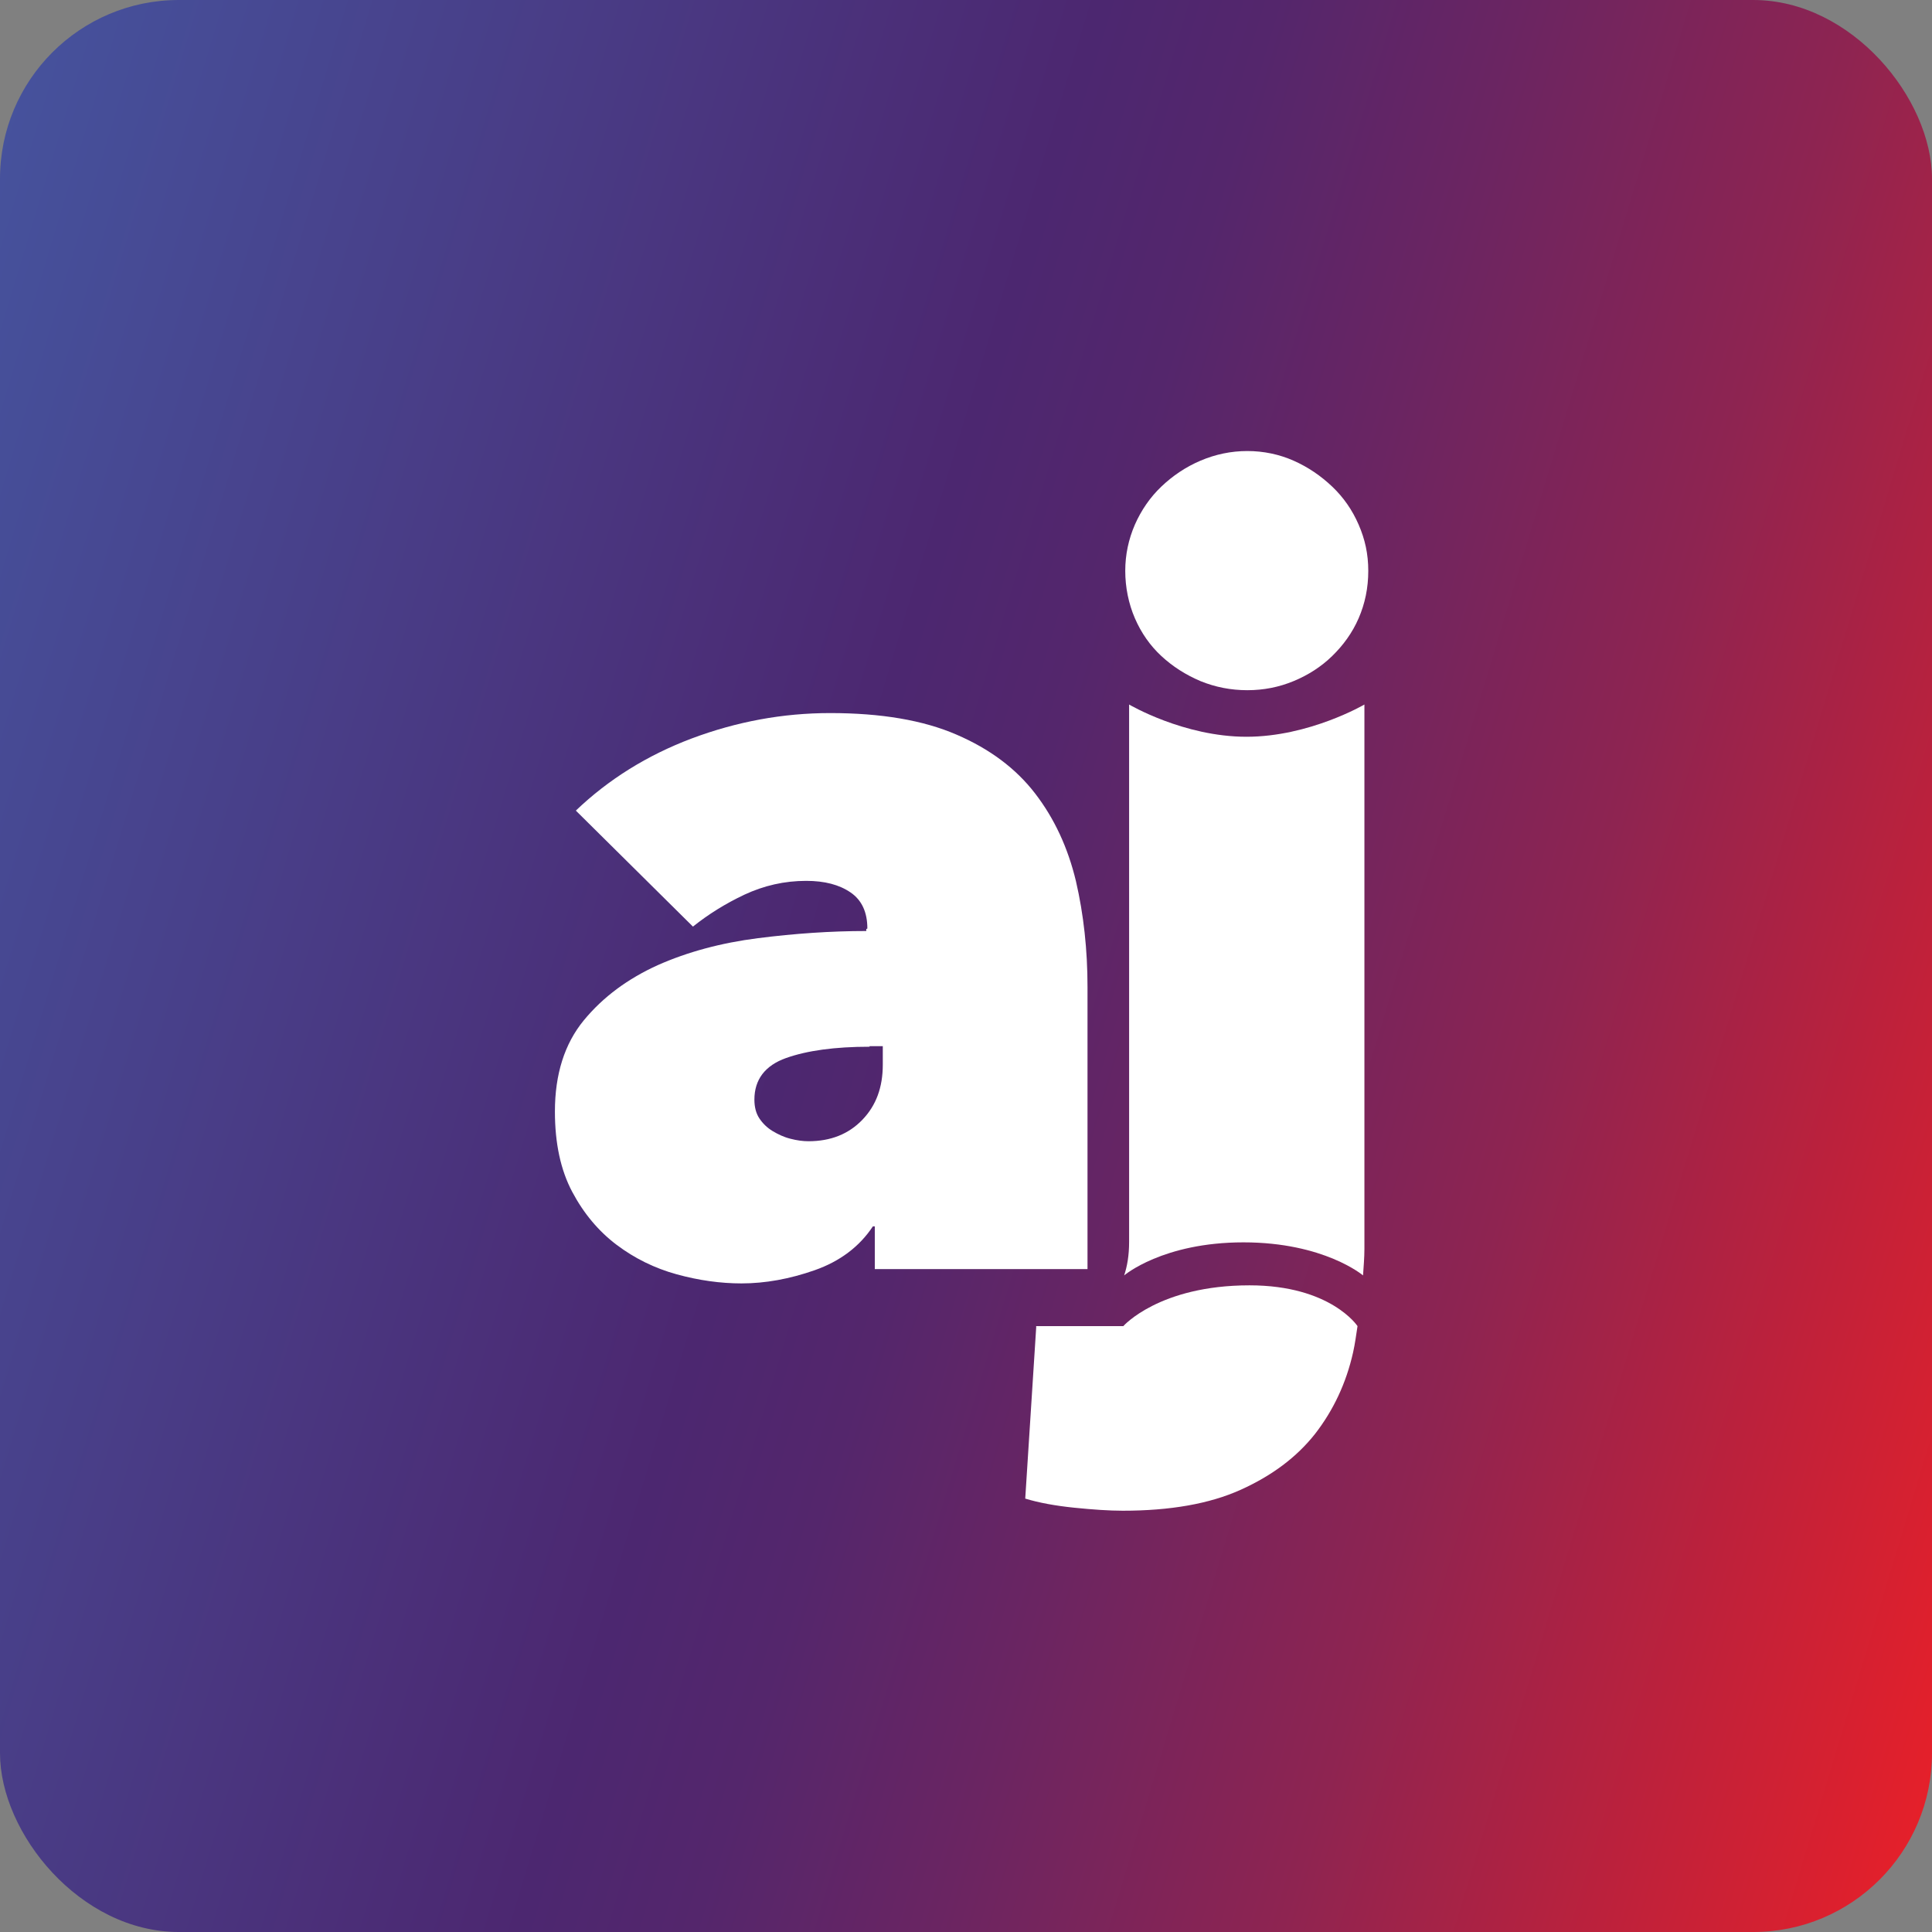
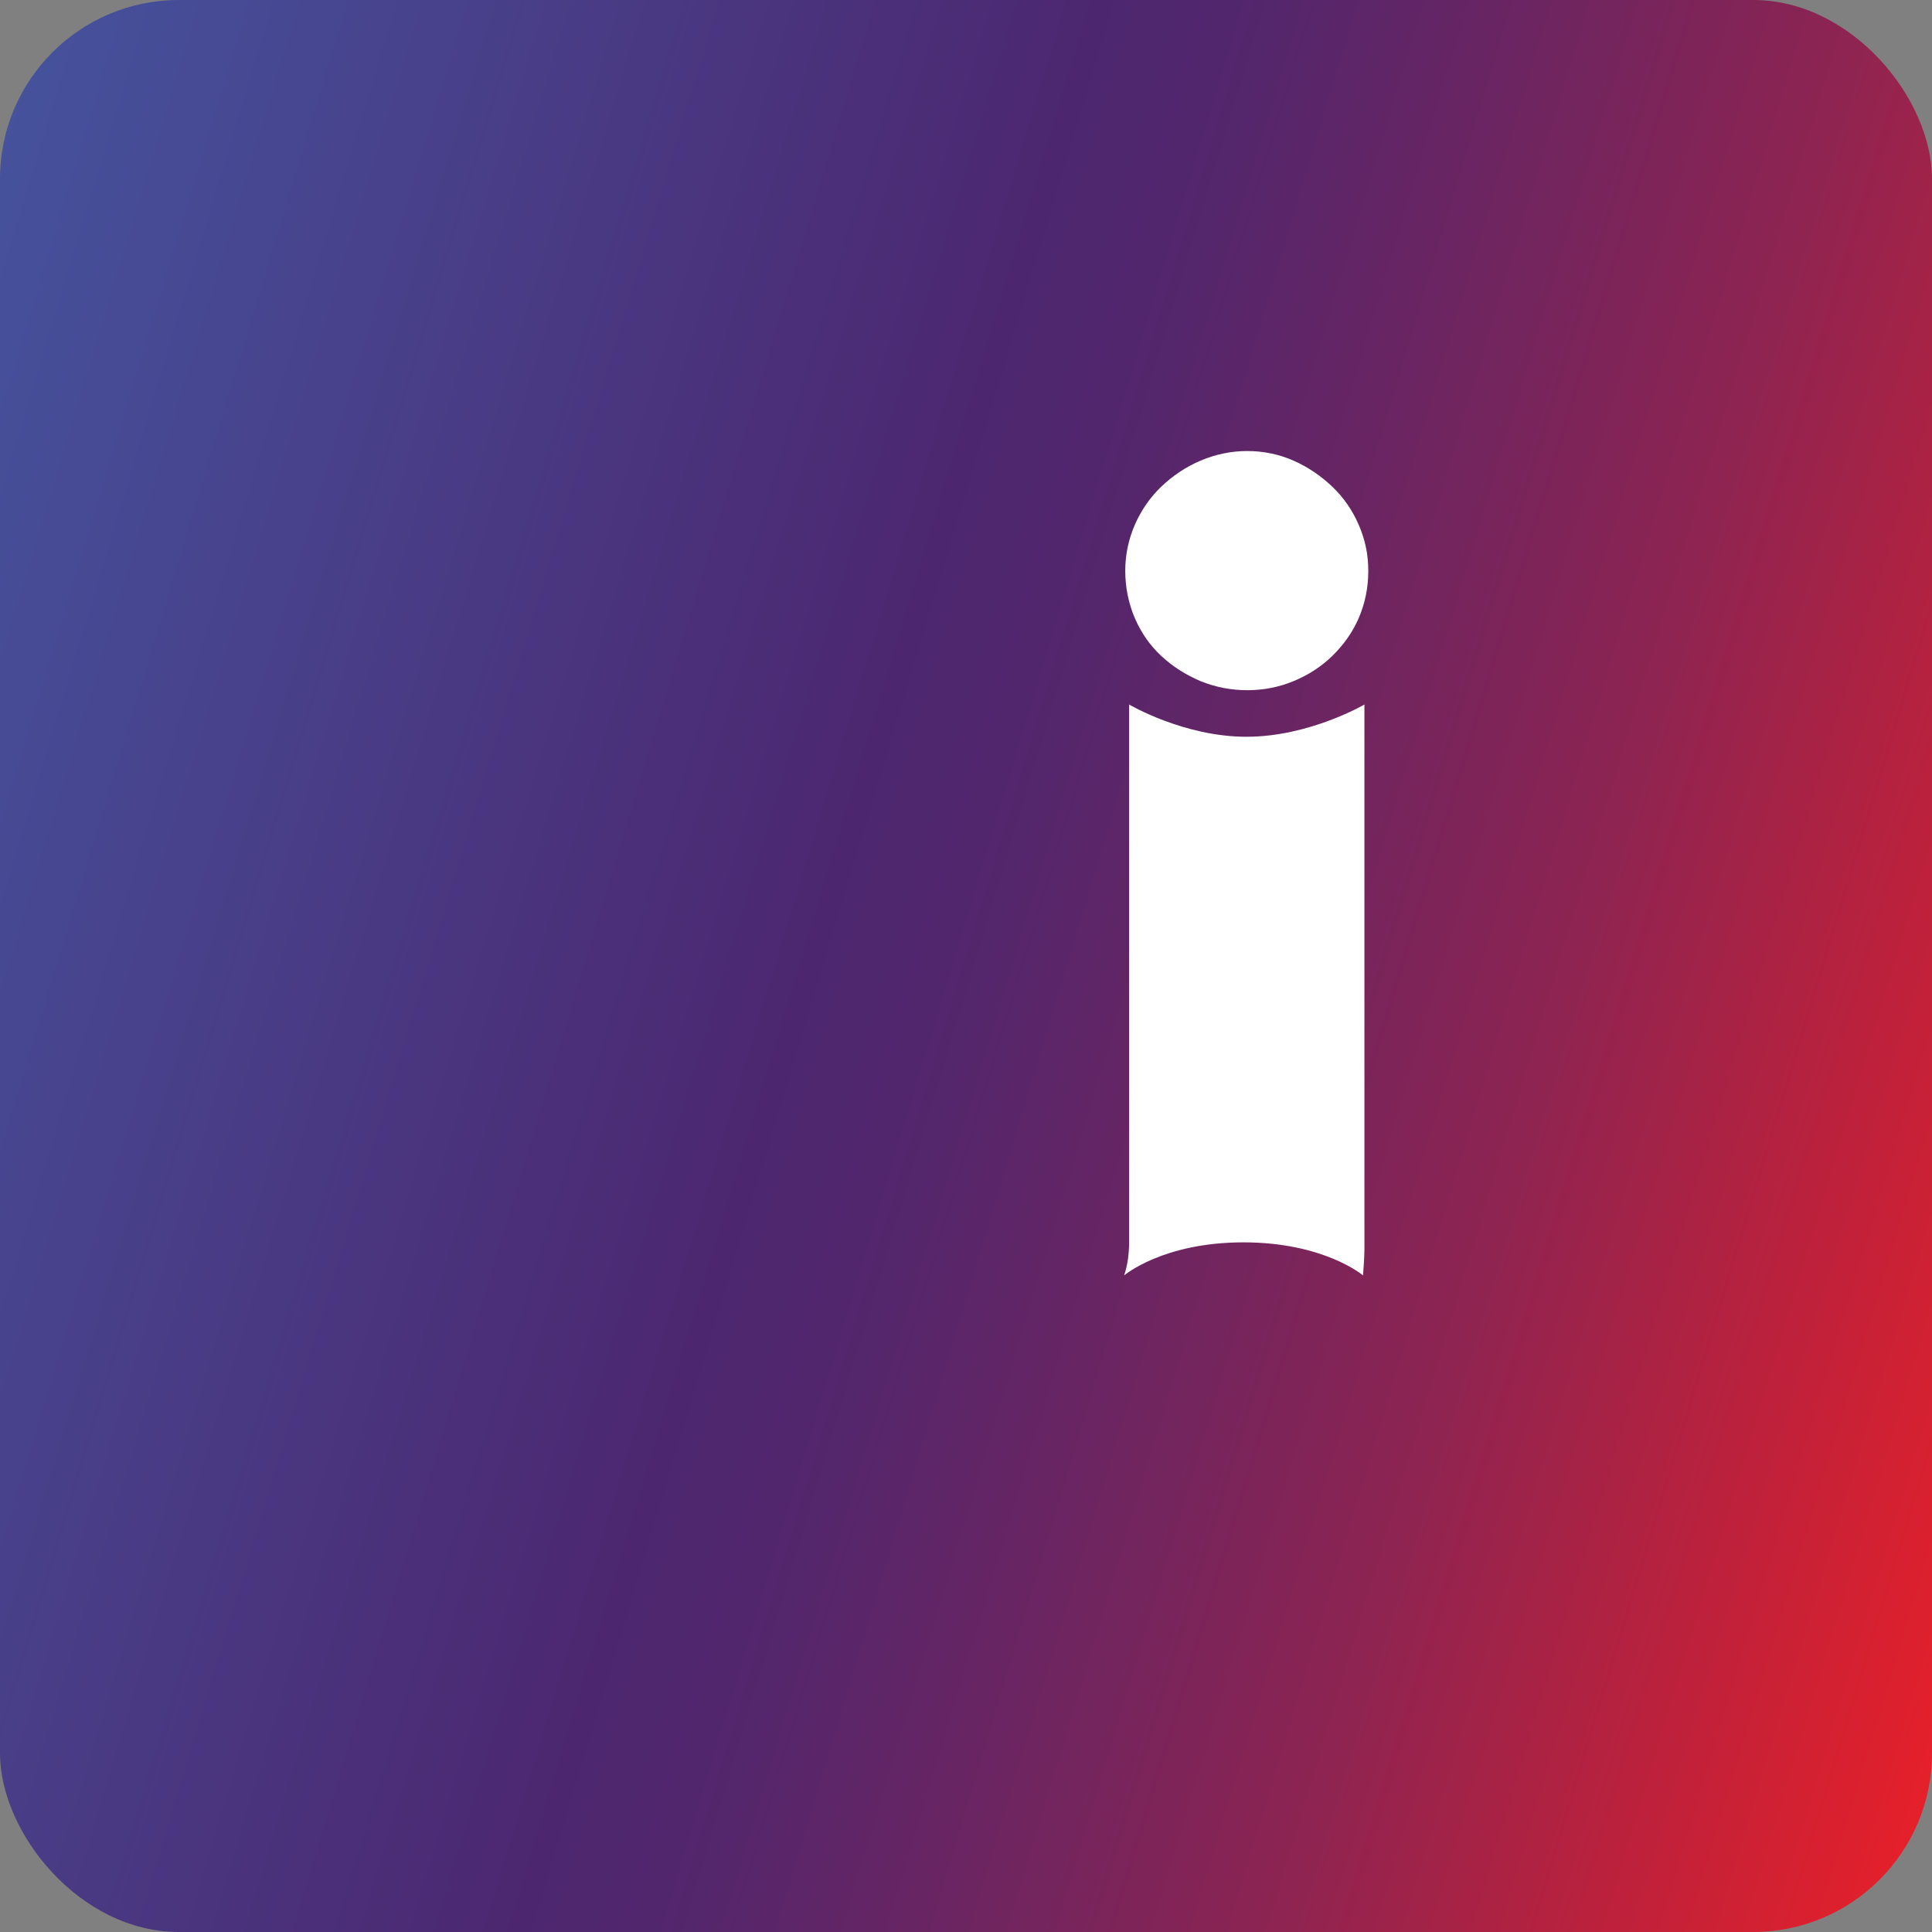
<svg xmlns="http://www.w3.org/2000/svg" id="Layer_2" viewBox="0 0 70.12 70.12">
  <rect x="0" y="0" width="70.12" height="70.12" fill="#808080" stroke="none" />
  <defs>
    <style>.cls-1{fill:url(#linear-gradient);}.cls-1,.cls-2{stroke-width:0px;}.cls-2{fill:#fff;}</style>
    <linearGradient id="linear-gradient" x1="80.51" y1="48.79" x2="-34.45" y2="14.07" gradientUnits="userSpaceOnUse">
      <stop offset=".03" stop-color="#ec2027" />
      <stop offset=".12" stop-color="#c0213a" />
      <stop offset=".22" stop-color="#8e2451" />
      <stop offset=".32" stop-color="#6a2562" />
      <stop offset=".39" stop-color="#54266c" />
      <stop offset=".44" stop-color="#4c2770" />
      <stop offset=".87" stop-color="#4363ae" />
    </linearGradient>
  </defs>
  <g id="Layer_1-2">
    <rect class="cls-1" width="70.12" height="70.12" rx="6.49" ry="6.49" />
-     <path class="cls-2" d="M31.48,33.7c0-.59-.2-1.03-.61-1.31-.41-.28-.94-.42-1.61-.42-.79,0-1.53.17-2.24.5-.7.33-1.32.72-1.87,1.16l-4.25-4.21c1.18-1.13,2.59-2.01,4.21-2.62,1.63-.61,3.3-.92,5.02-.92,1.85,0,3.38.26,4.58.78,1.21.52,2.16,1.23,2.86,2.14s1.19,1.97,1.48,3.18c.28,1.21.42,2.49.42,3.84v10.24h-7.72v-1.55h-.07c-.49.74-1.2,1.27-2.11,1.59-.91.32-1.8.48-2.66.48-.76,0-1.55-.11-2.35-.33-.8-.22-1.53-.58-2.18-1.07-.65-.49-1.19-1.13-1.61-1.92-.42-.79-.63-1.76-.63-2.92,0-1.35.35-2.46,1.05-3.31s1.6-1.51,2.68-2c1.08-.48,2.3-.81,3.64-.98s2.65-.26,3.93-.26v-.07ZM31.56,37.99c-1.26,0-2.27.14-3.03.41s-1.15.78-1.15,1.51c0,.27.06.5.18.68s.28.34.48.46c.2.12.41.22.65.28.23.06.45.09.65.09.81,0,1.46-.26,1.96-.78s.74-1.18.74-2v-.67h-.48Z" />
    <path class="cls-2" d="M40.98,25.57v19.5c0,.5-.07.89-.18,1.22,0,0,1.4-1.2,4.33-1.2s4.34,1.2,4.34,1.2c.02-.32.05-.63.05-.96v-19.76s-2,1.17-4.28,1.17-4.26-1.17-4.26-1.17Z" />
-     <path class="cls-2" d="M37.61,48.14l-.4,6.25c.49.15,1.09.26,1.77.33.69.07,1.28.11,1.77.11,1.72,0,3.15-.25,4.28-.76,1.13-.51,2.03-1.18,2.7-2.03.66-.85,1.13-1.84,1.38-2.96.07-.31.11-.63.16-.95,0,0-.97-1.48-3.92-1.48-3.28,0-4.58,1.48-4.58,1.48h-3.18Z" />
    <path class="cls-2" d="M42.15,23.81c.41.38.88.68,1.42.91.54.22,1.11.33,1.7.33s1.15-.11,1.68-.33c.53-.22,1-.52,1.4-.91s.73-.84.96-1.37c.23-.53.35-1.1.35-1.72s-.12-1.15-.35-1.68c-.23-.53-.55-.99-.96-1.38s-.88-.71-1.4-.94-1.09-.35-1.68-.35-1.16.12-1.7.35c-.54.23-1.01.55-1.42.94-.41.39-.73.86-.96,1.38-.23.53-.35,1.09-.35,1.68s.12,1.19.35,1.72c.23.53.55.99.96,1.37Z" />
  </g>
</svg>